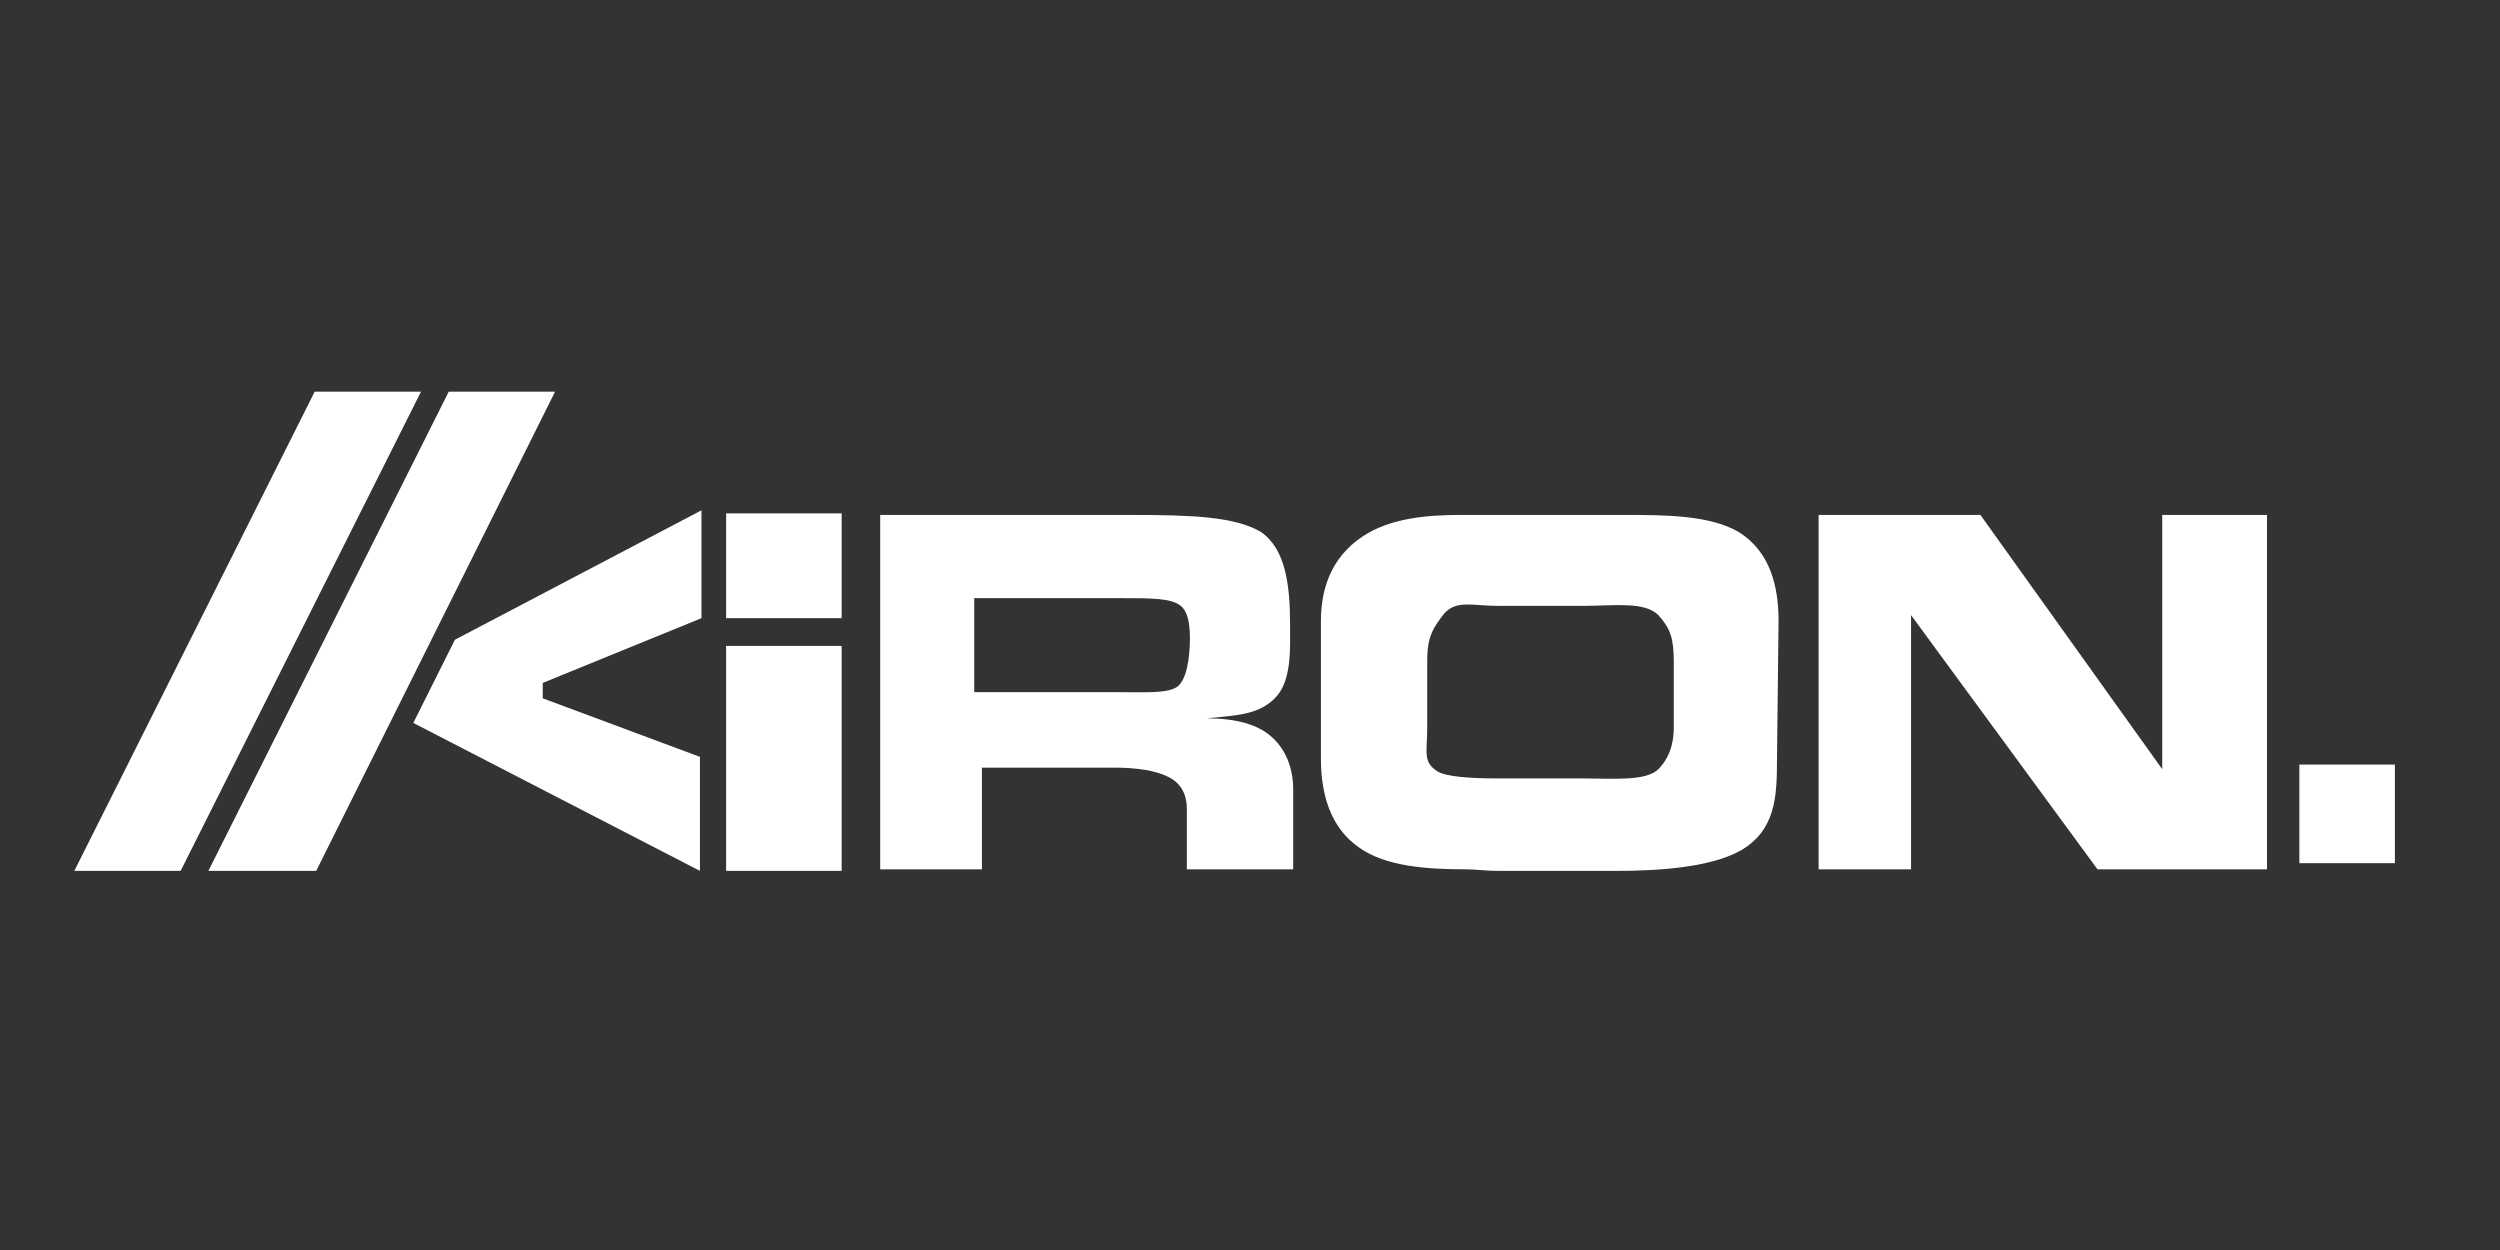
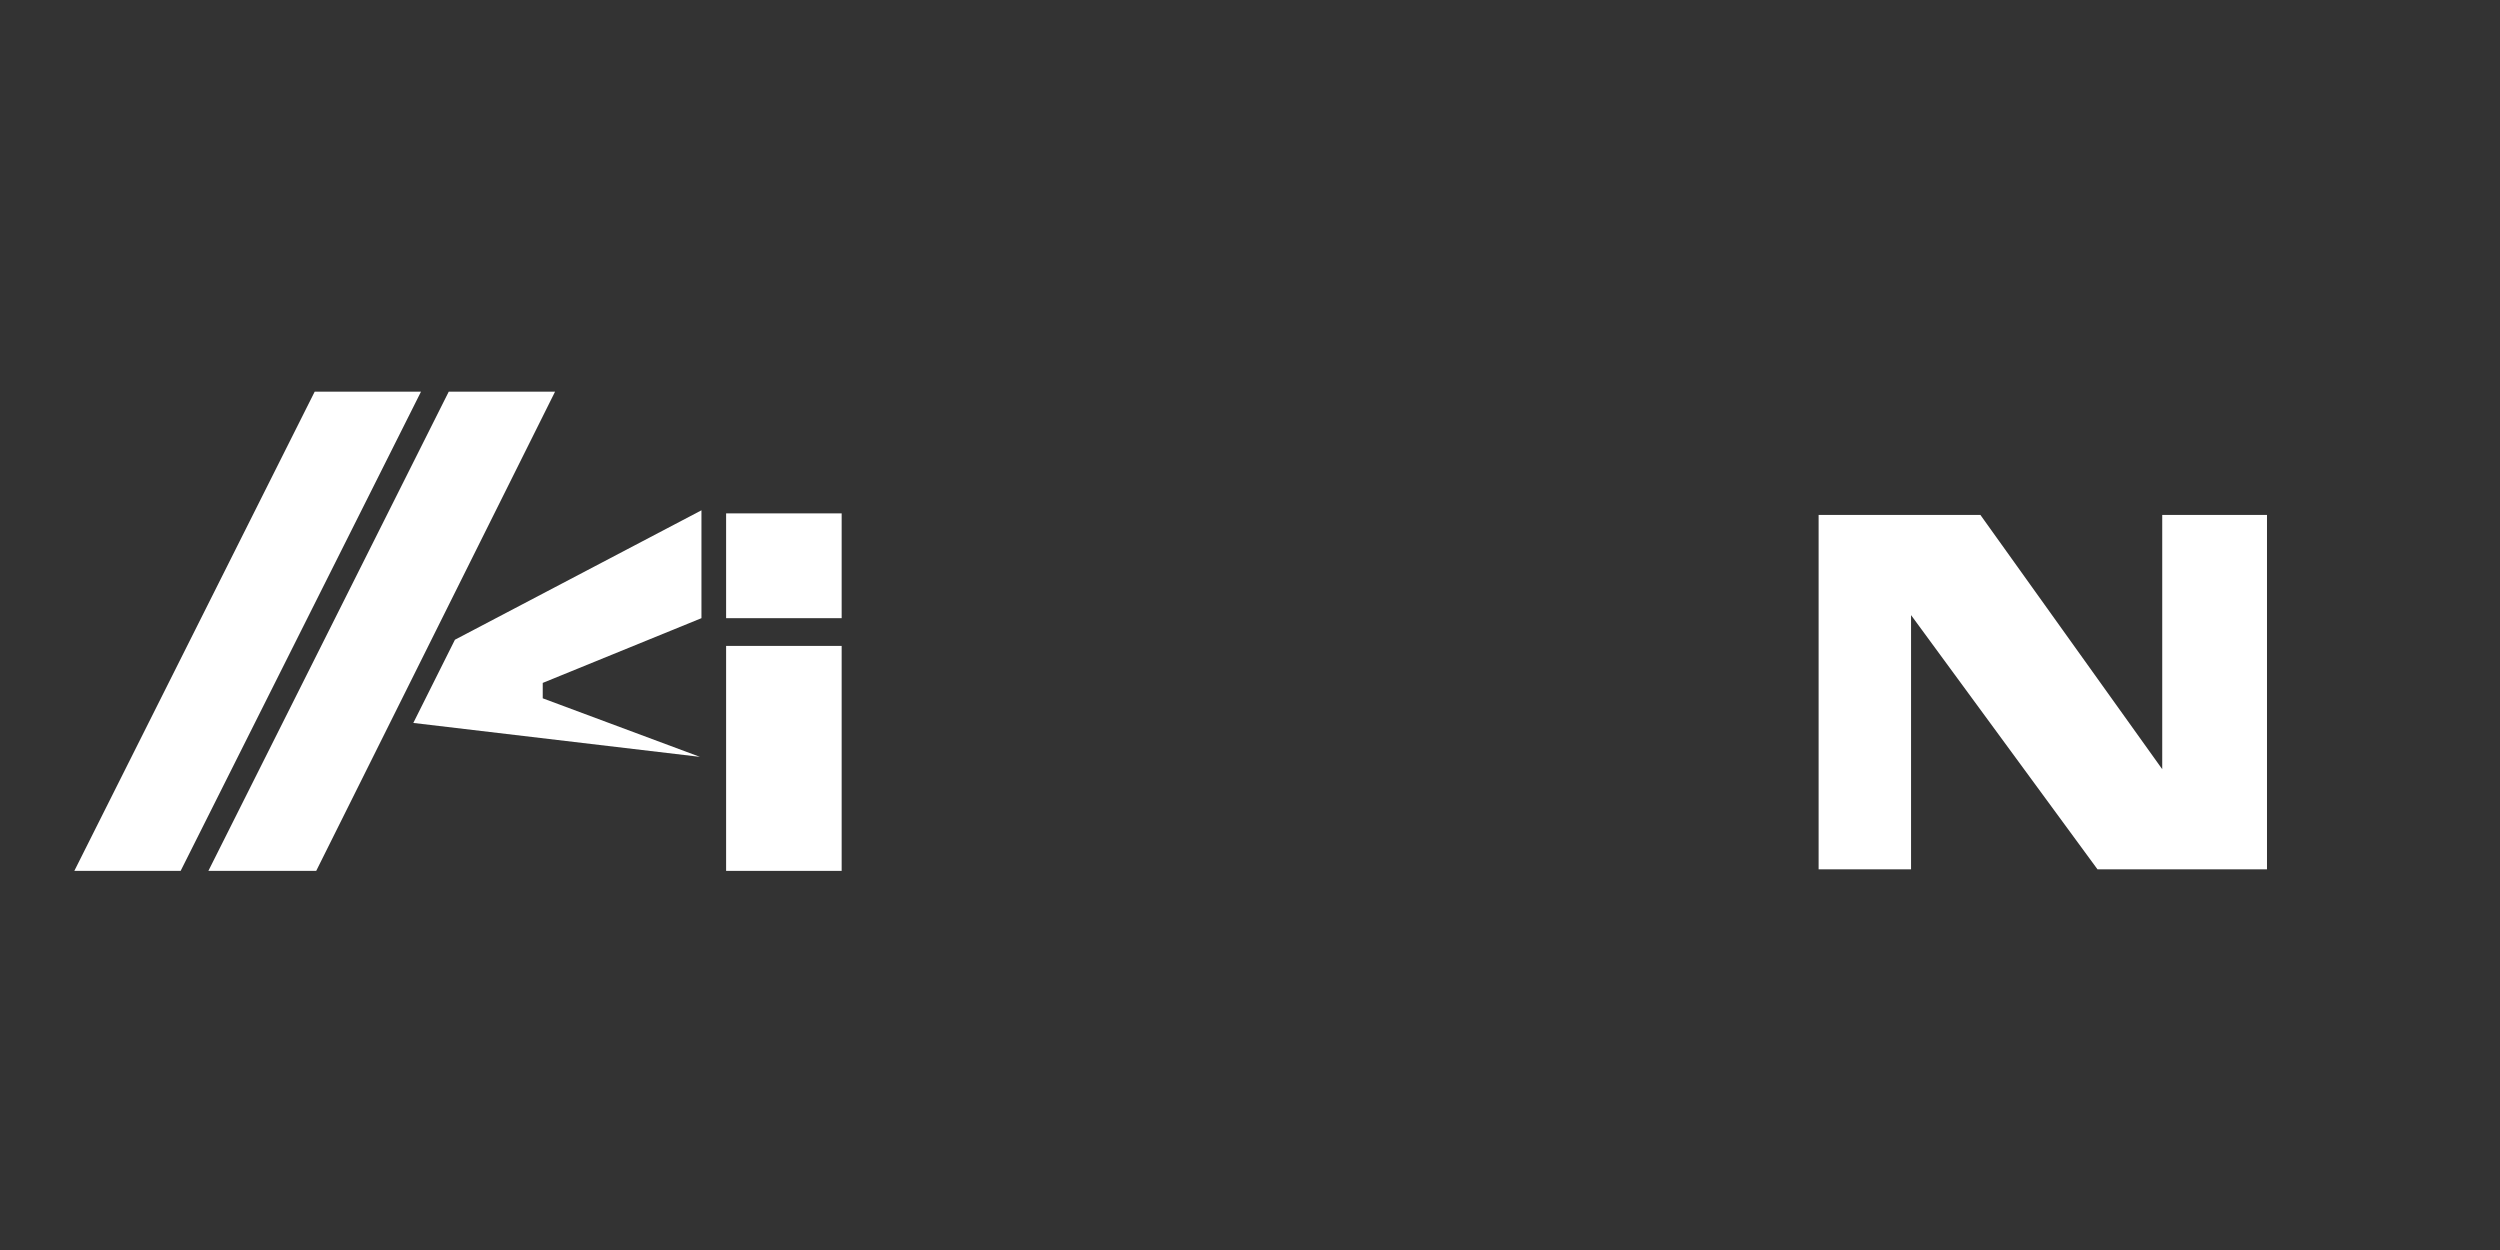
<svg xmlns="http://www.w3.org/2000/svg" width="74" height="37" viewBox="0 0 74 37" fill="none">
  <rect x="0" y="0" width="74" height="37" fill="#333333" stroke="none" />
  <path d="M24.913 19.119H21.493V25.778H24.913V19.119Z" fill="white" />
  <path d="M24.913 15.196H21.493V18.298H24.913V15.196Z" fill="white" />
-   <path d="M38.187 18.526C38.187 19.21 38.232 20.122 37.776 20.624C37.274 21.171 36.59 21.171 35.724 21.263C36.59 21.263 37.229 21.445 37.639 21.81C38.05 22.175 38.278 22.722 38.278 23.361V25.732H35.131V23.954C35.131 23.497 34.948 23.178 34.583 22.996C34.219 22.813 33.671 22.722 32.987 22.722H29.065V25.732H26.054V15.242H33.443C35.268 15.242 36.545 15.288 37.32 15.744C38.05 16.245 38.187 17.294 38.187 18.526ZM35.222 18.891C35.222 18.389 35.131 18.07 34.948 17.933C34.675 17.705 34.082 17.705 33.169 17.705H28.837V20.487H32.987C33.854 20.487 34.492 20.533 34.812 20.35C35.131 20.168 35.222 19.438 35.222 18.891Z" fill="white" />
-   <path d="M52.599 22.494C52.599 23.589 52.554 24.592 51.505 25.185C50.593 25.687 49.042 25.778 47.856 25.778H47.309H46.579C45.439 25.778 44.663 25.778 44.344 25.778C43.979 25.778 43.66 25.732 43.386 25.732C42.2 25.732 41.014 25.641 40.239 25.094C39.373 24.501 39.099 23.497 39.099 22.448V18.389C39.099 17.477 39.373 16.519 40.33 15.881C41.151 15.333 42.246 15.242 43.249 15.242H48.038C49.27 15.242 50.593 15.242 51.459 15.744C52.417 16.337 52.645 17.386 52.645 18.389L52.599 22.494ZM49.544 21.536V19.621C49.544 18.891 49.452 18.617 49.087 18.207C48.677 17.796 47.765 17.933 46.898 17.933H44.298C43.614 17.933 43.113 17.751 42.748 18.161C42.428 18.572 42.246 18.845 42.246 19.529V21.536C42.246 22.22 42.109 22.54 42.52 22.813C42.748 22.996 43.569 23.041 44.298 23.041H46.853C47.719 23.041 48.723 23.133 49.087 22.768C49.224 22.631 49.544 22.266 49.544 21.536Z" fill="white" />
  <path d="M67.103 25.732H62.086L56.567 18.207V25.732H53.831V15.242H58.62L64.002 22.768V15.242H67.103V25.732Z" fill="white" />
-   <path fill-rule="evenodd" clip-rule="evenodd" d="M20.763 15.105V18.298L16.065 20.214V20.67L20.718 22.403V25.778L12.234 21.399L13.466 18.936L20.763 15.105Z" fill="white" />
+   <path fill-rule="evenodd" clip-rule="evenodd" d="M20.763 15.105V18.298L16.065 20.214V20.67L20.718 22.403L12.234 21.399L13.466 18.936L20.763 15.105Z" fill="white" />
  <path fill-rule="evenodd" clip-rule="evenodd" d="M9.36 25.778H6.168L13.283 11.593H16.43L9.36 25.778Z" fill="white" />
  <path fill-rule="evenodd" clip-rule="evenodd" d="M5.347 25.778H2.2L9.315 11.593H12.462L5.347 25.778Z" fill="white" />
-   <path d="M70.889 22.631H68.061V25.55H70.889V22.631Z" fill="white" />
</svg>